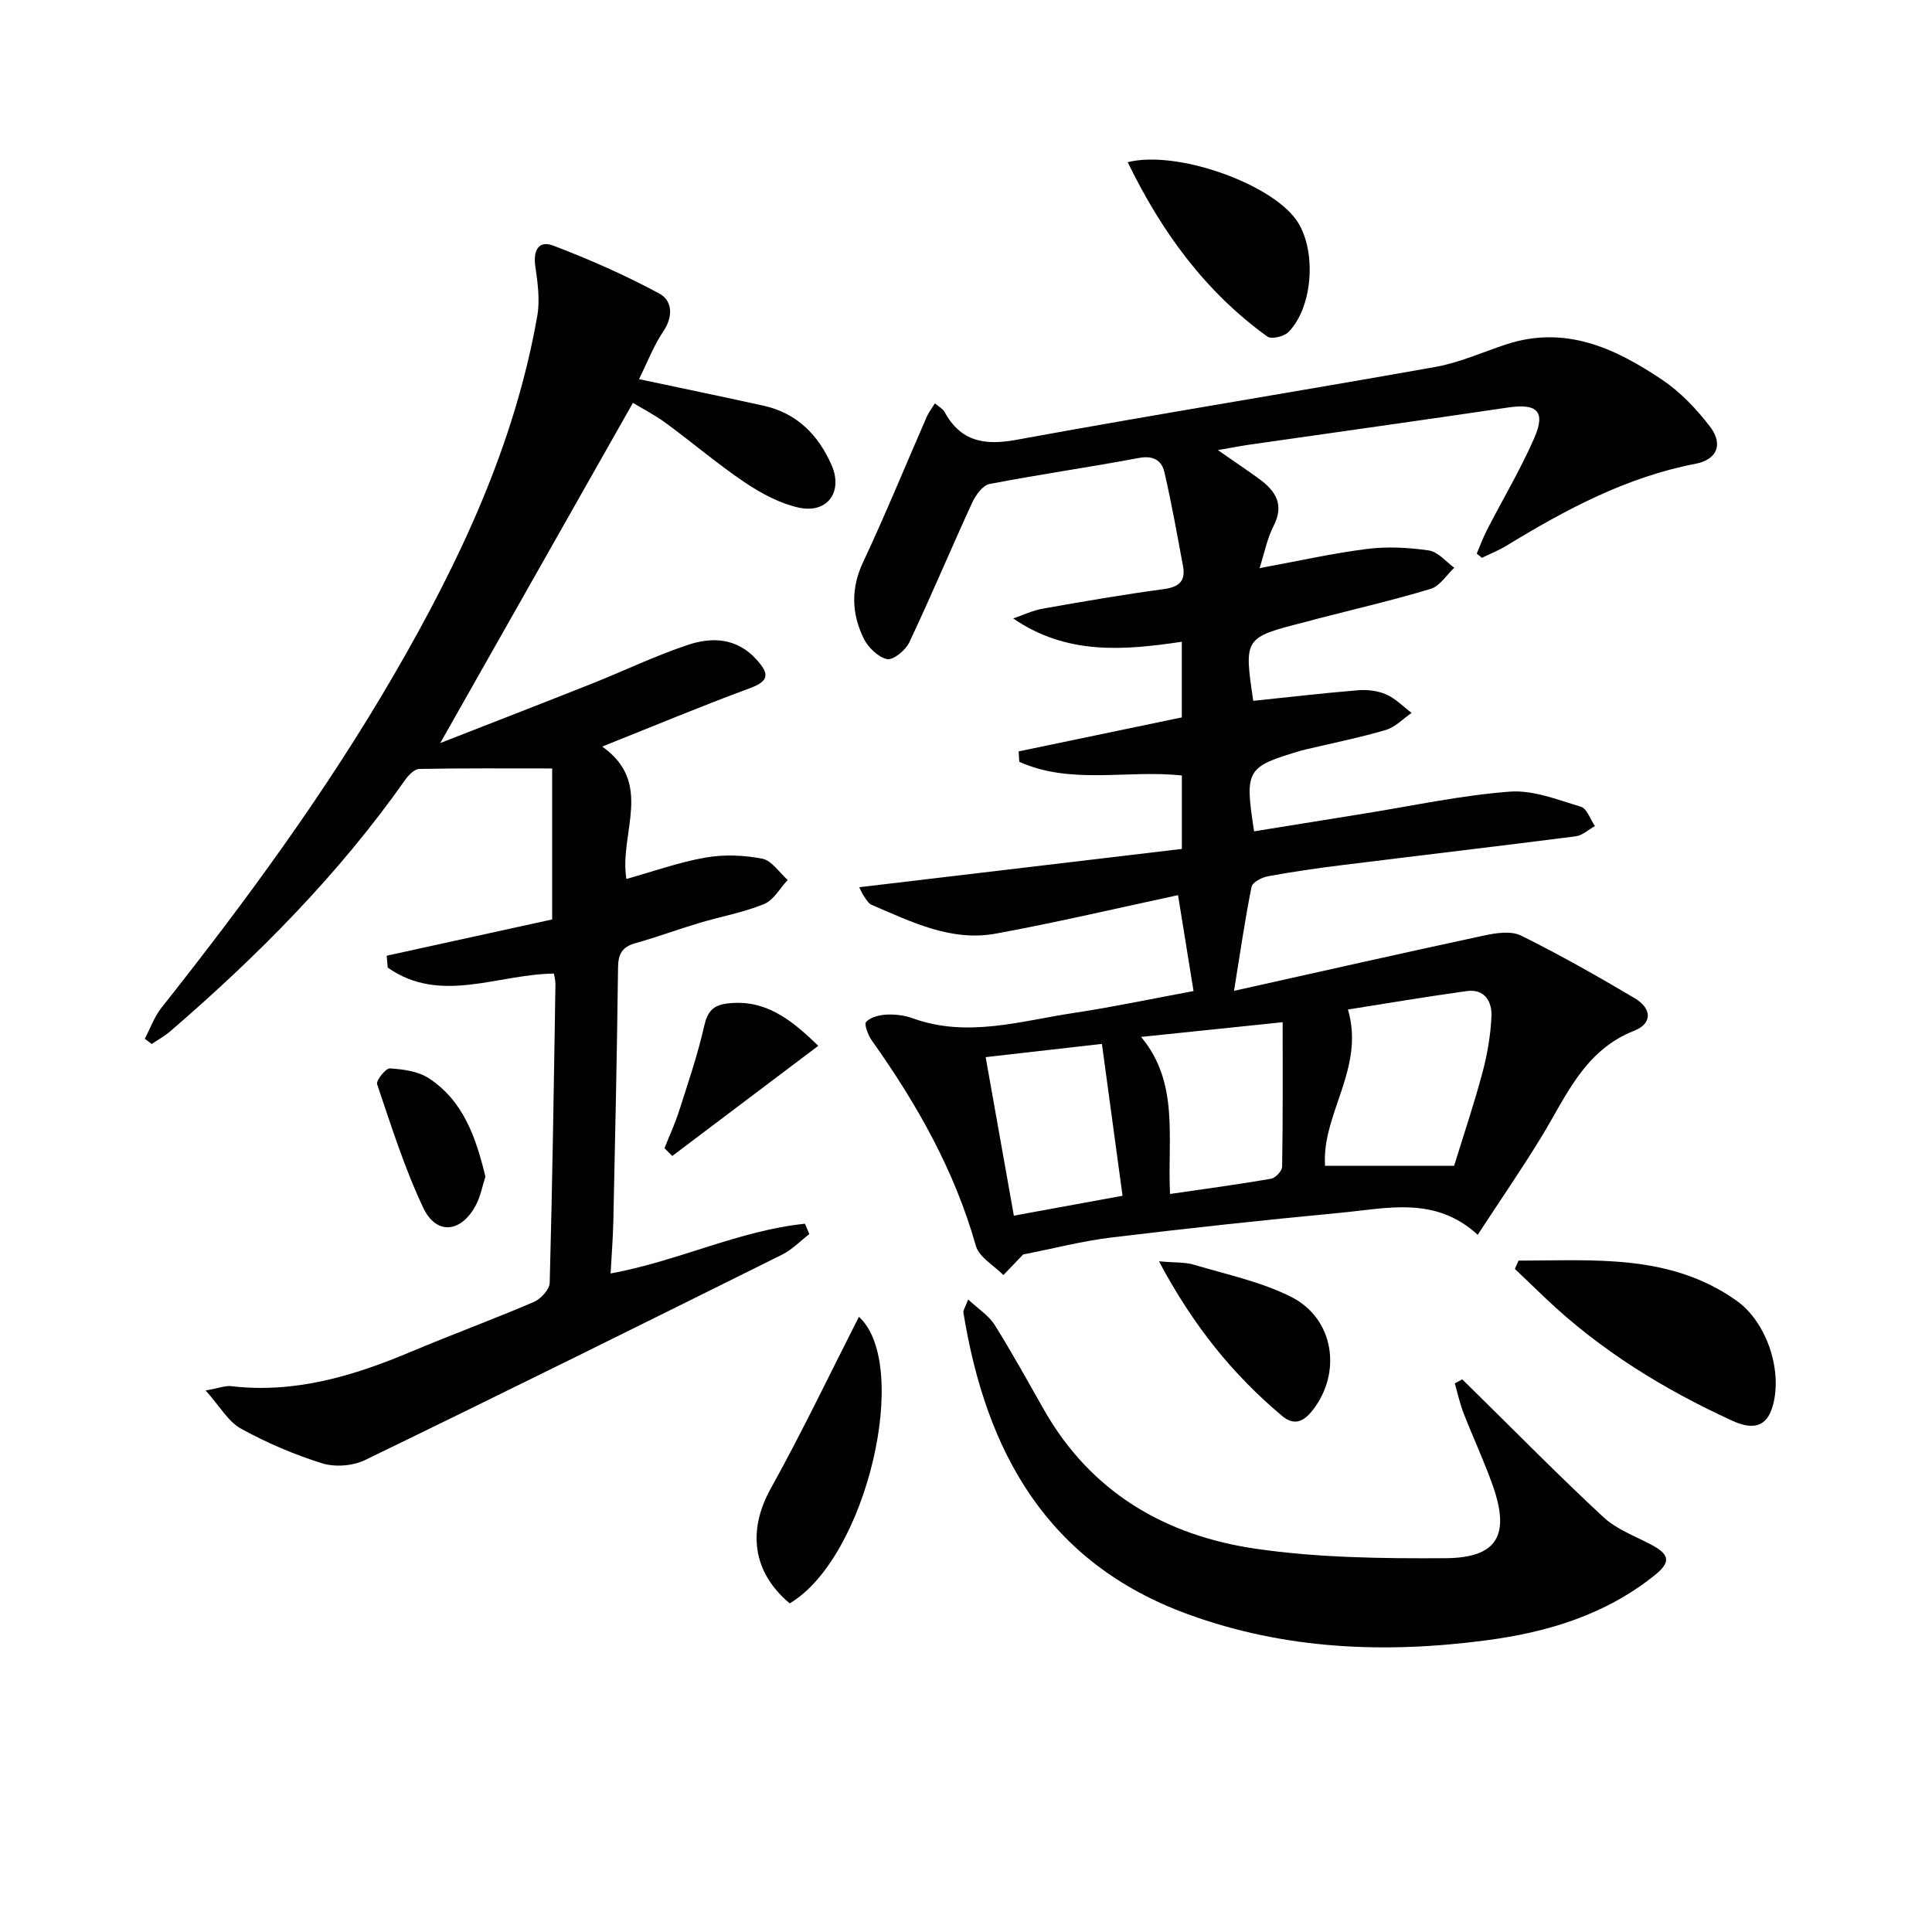
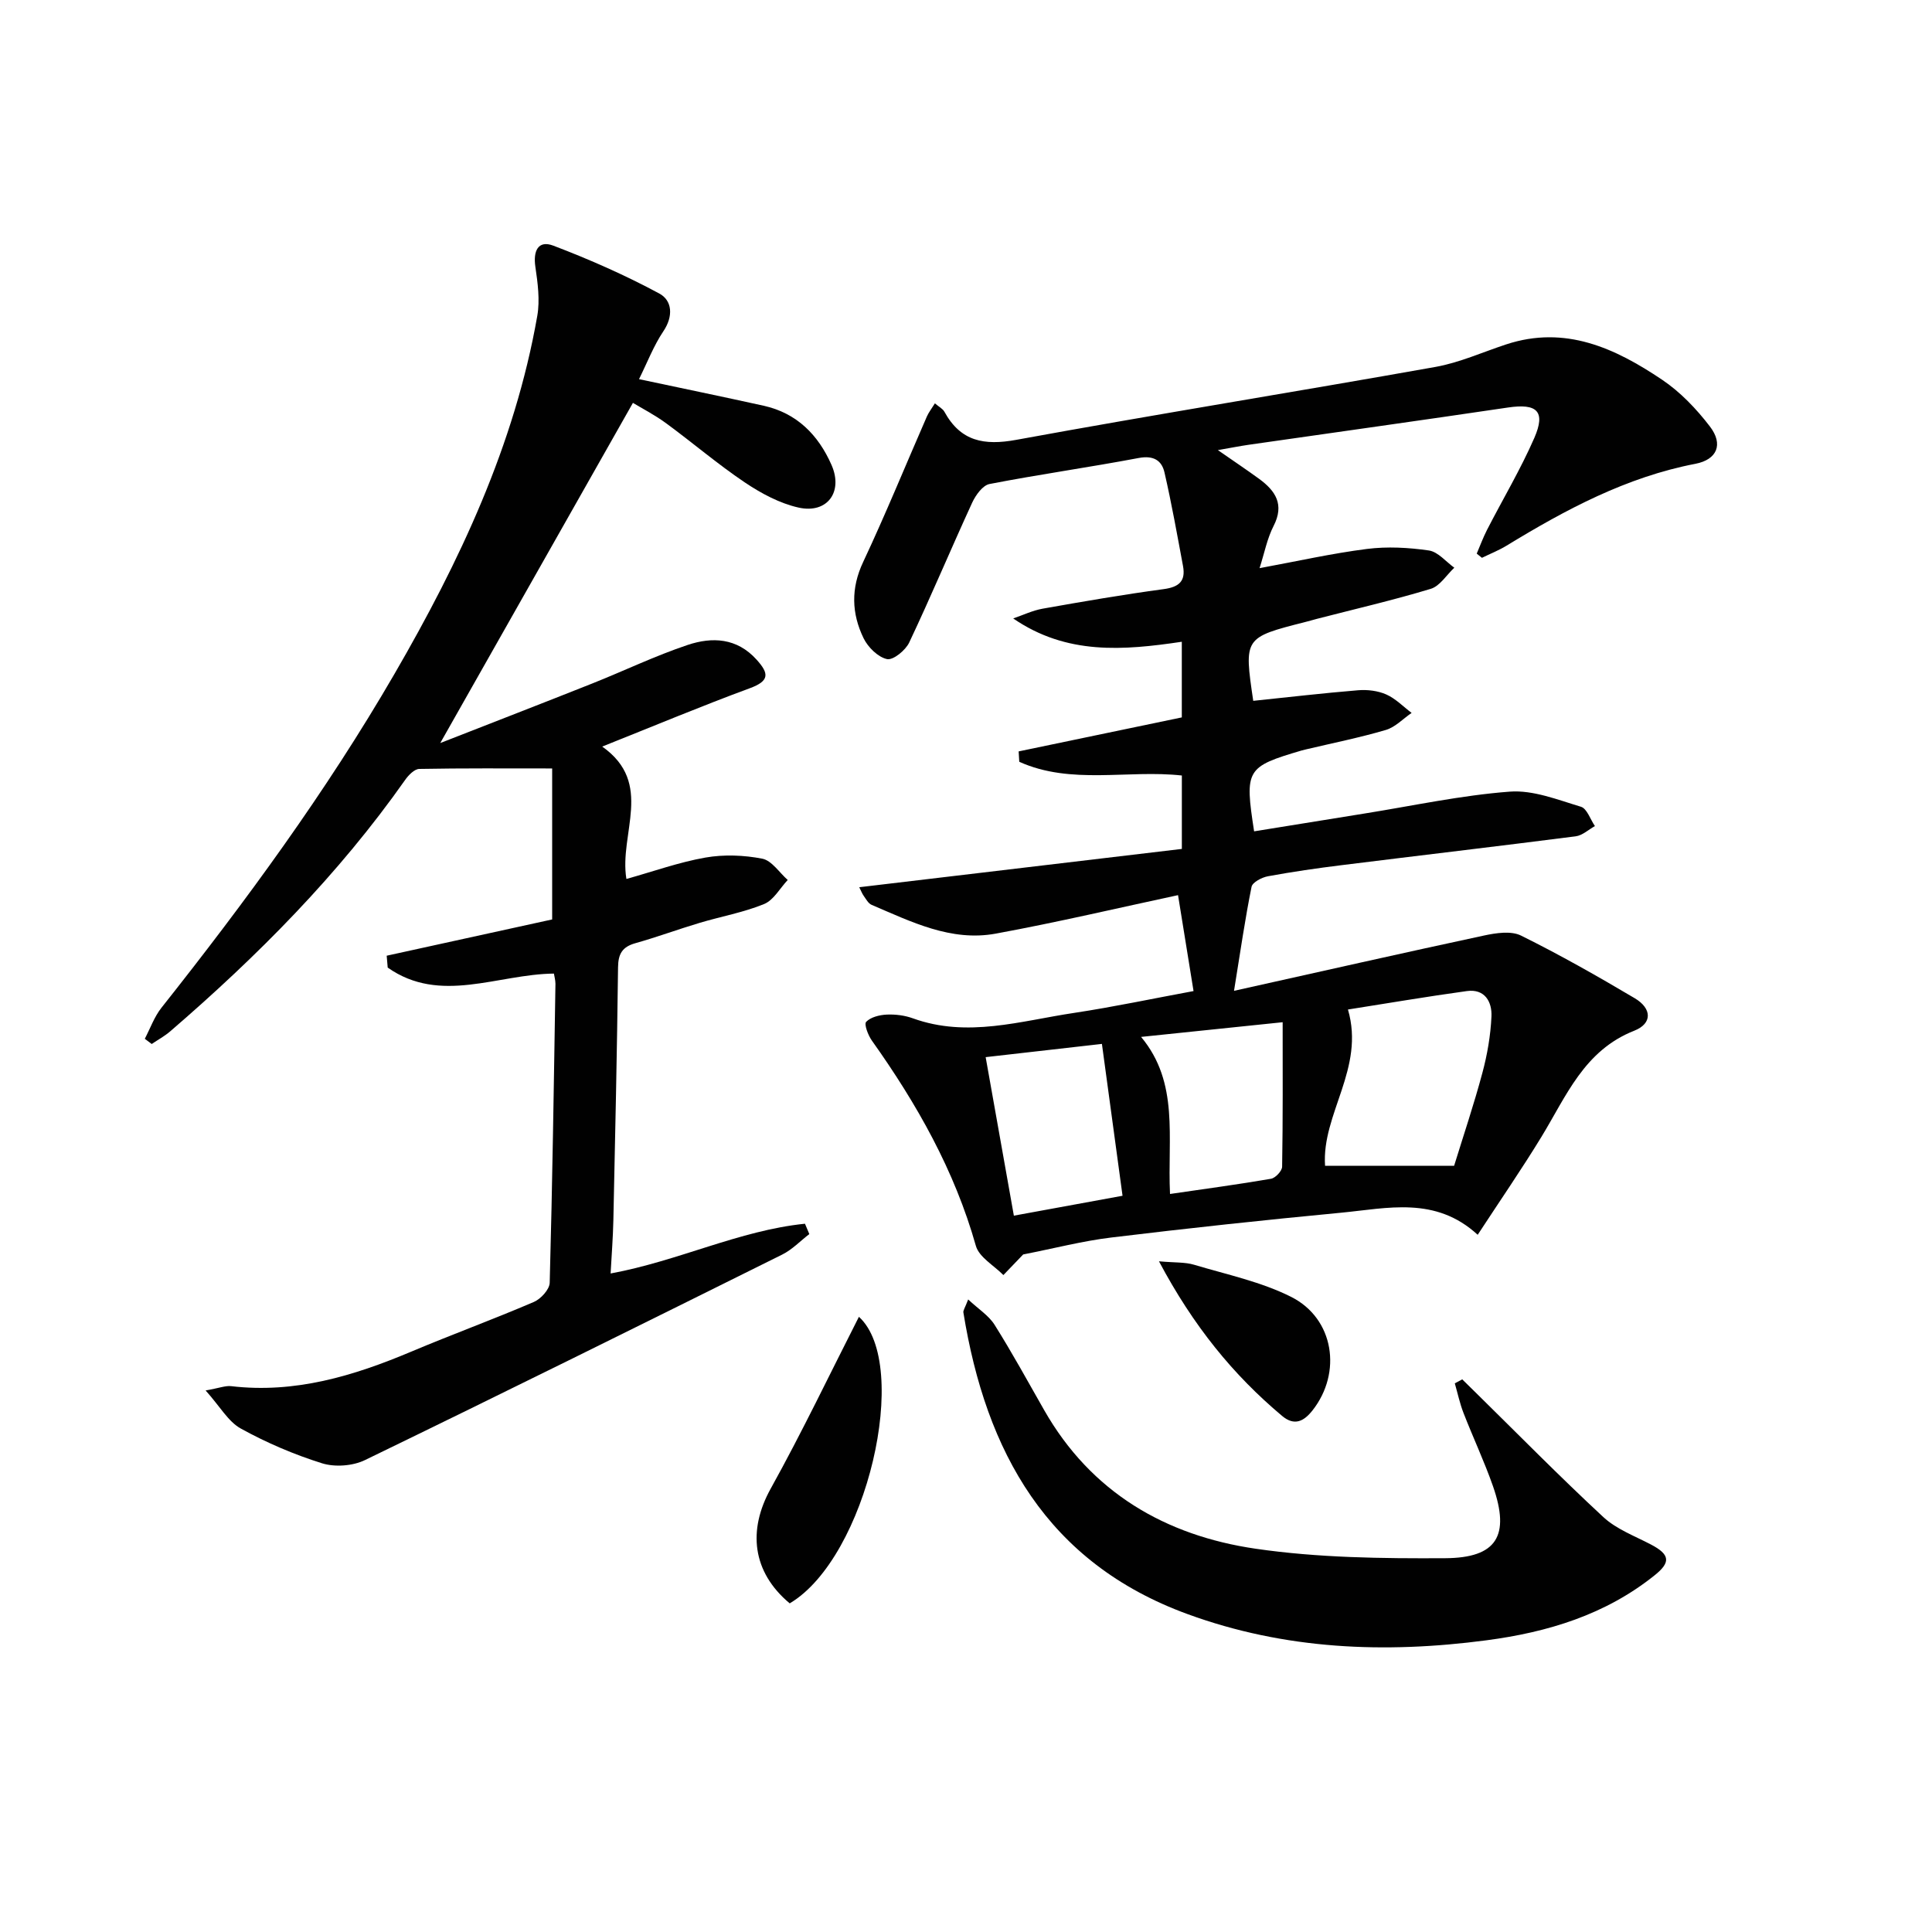
<svg xmlns="http://www.w3.org/2000/svg" enable-background="new 0 0 400 400" viewBox="0 0 400 400">
  <g fill="#010101">
    <path d="m247.11 205.19c-1.06-6.53-2.11-13.02-3.21-19.86-12.25 2.62-24.95 5.62-37.76 7.97-9.24 1.69-17.47-2.46-25.68-5.96-.69-.29-1.15-1.18-1.63-1.85-.36-.5-.57-1.1-.93-1.8 22.4-2.66 44.54-5.29 66.79-7.93 0-5.58 0-10.2 0-15.2-11.17-1.24-22.93 2-33.66-2.84-.04-.72-.09-1.44-.13-2.15 11.18-2.33 22.35-4.66 33.78-7.04 0-5.1 0-10.19 0-15.66-12.06 1.79-23.82 2.79-34.91-4.83 2.03-.69 4.01-1.65 6.1-2.02 8.34-1.48 16.68-2.92 25.07-4.05 3.17-.43 4.57-1.65 3.99-4.78-1.21-6.48-2.36-12.97-3.84-19.39-.58-2.52-2.32-3.54-5.32-2.98-10.27 1.94-20.64 3.4-30.9 5.39-1.41.27-2.86 2.29-3.58 3.84-4.43 9.63-8.52 19.41-13.05 28.98-.76 1.61-3.33 3.71-4.6 3.43-1.87-.41-3.93-2.45-4.84-4.31-2.49-5.12-2.67-10.33-.09-15.8 4.66-9.92 8.8-20.08 13.19-30.12.38-.86.98-1.62 1.66-2.72.82.71 1.62 1.1 1.97 1.74 3.36 6.13 8.2 7.04 14.9 5.81 28.87-5.29 57.86-9.94 86.75-15.09 5.01-.89 9.79-3.07 14.67-4.67 12.22-4.02 22.56.79 32.27 7.32 3.78 2.54 7.11 6.04 9.9 9.68 2.84 3.71 1.46 6.86-2.98 7.72-14.31 2.75-26.86 9.47-39.1 16.94-1.62.99-3.41 1.69-5.12 2.53-.36-.29-.72-.58-1.08-.87.7-1.64 1.32-3.32 2.13-4.91 3.26-6.35 6.94-12.51 9.79-19.03 2.41-5.53.57-7.2-5.43-6.31-17.9 2.65-35.82 5.15-53.73 7.72-1.8.26-3.58.62-6.35 1.1 3.32 2.31 5.97 4.08 8.55 5.96 3.39 2.48 5.26 5.31 2.98 9.75-1.33 2.59-1.89 5.58-2.9 8.73 7.73-1.42 14.94-3.05 22.25-3.98 4.2-.53 8.6-.29 12.81.32 1.89.28 3.52 2.32 5.26 3.57-1.61 1.5-2.98 3.79-4.87 4.37-7.77 2.35-15.69 4.18-23.55 6.21-.8.21-1.6.45-2.4.65-12.74 3.24-12.74 3.23-10.81 16.33 7.25-.75 14.47-1.6 21.71-2.19 1.92-.16 4.09.1 5.83.87 1.93.85 3.51 2.51 5.25 3.82-1.77 1.21-3.38 2.95-5.34 3.53-5.4 1.59-10.94 2.7-16.43 4-.32.08-.65.15-.97.24-11.53 3.4-11.85 3.92-9.87 16.75 7.64-1.23 15.28-2.48 22.92-3.7 9.99-1.6 19.94-3.76 30-4.52 4.83-.37 9.93 1.68 14.75 3.13 1.25.38 1.94 2.62 2.89 4-1.32.73-2.58 1.94-3.98 2.12-16.14 2.07-32.3 3.96-48.44 5.97-5.11.63-10.21 1.37-15.27 2.3-1.27.23-3.21 1.24-3.4 2.19-1.33 6.58-2.29 13.24-3.63 21.53 18.24-4.06 34.98-7.85 51.76-11.45 2.48-.53 5.59-1.01 7.66.01 8.02 3.97 15.83 8.4 23.54 12.97 3.58 2.12 3.69 5.24-.1 6.73-10.38 4.09-14.07 13.55-19.23 22-4.06 6.65-8.49 13.08-13.18 20.25-8.76-8.06-18.69-5.48-28.29-4.57-15.87 1.51-31.72 3.21-47.54 5.13-5.98.72-11.86 2.26-18.27 3.51-.87.91-2.49 2.59-4.1 4.27-1.96-2-5.03-3.69-5.7-6.06-4.41-15.61-12.22-29.4-21.53-42.49-.78-1.1-1.65-3.39-1.18-3.88.94-.98 2.77-1.43 4.26-1.5 1.79-.08 3.72.16 5.4.77 11.3 4.09 22.34.53 33.4-1.12 8.31-1.26 16.57-3.02 24.72-4.52zm53.95 36.17c1.93-6.26 4.1-12.69 5.85-19.23 1.02-3.79 1.7-7.75 1.88-11.67.14-3.03-1.36-5.78-5.09-5.27-8.31 1.14-16.58 2.56-24.62 3.82 3.57 12.22-5.48 21.6-4.74 32.35zm-35.5-29.72c-9.29.96-19.04 1.97-29.31 3.04 7.95 9.53 5.43 20.83 5.99 32.52 7.32-1.07 14.14-1.98 20.91-3.15.92-.16 2.29-1.62 2.3-2.5.17-9.89.11-19.79.11-29.91zm-33.15 35.93c-1.45-10.69-2.85-20.97-4.27-31.44-7.77.89-15.84 1.8-24.07 2.74 2 11.26 3.93 22.07 5.84 32.82 7.76-1.42 15.19-2.78 22.5-4.12z" />
    <path d="m114.68 201.57c-11.67.12-23.52 6.42-34.41-1.24-.07-.82-.14-1.64-.21-2.46 11.6-2.54 23.21-5.09 34.26-7.51 0-10.91 0-20.83 0-31.26-9.63 0-18.58-.07-27.52.1-1 .02-2.22 1.28-2.91 2.26-13.8 19.61-30.55 36.47-48.64 52.06-1.17 1.01-2.56 1.76-3.84 2.63-.48-.36-.96-.72-1.43-1.08 1.13-2.16 1.96-4.55 3.45-6.43 17.48-22.06 34.1-44.72 48.24-69.11 13.48-23.26 24.88-47.39 29.57-74.14.57-3.28.09-6.82-.4-10.17-.48-3.25.56-5.56 3.72-4.36 7.49 2.85 14.88 6.11 21.94 9.91 2.68 1.44 2.95 4.69.84 7.82-2.01 2.99-3.32 6.45-5.04 9.91 8.95 1.9 17.38 3.64 25.79 5.5 6.88 1.52 11.33 6.04 14.07 12.27 2.45 5.57-.88 10.14-6.82 8.82-3.91-.87-7.75-2.94-11.12-5.2-5.65-3.8-10.85-8.26-16.35-12.29-2.38-1.74-5.04-3.1-6.83-4.19-13.26 23.41-26.32 46.47-39.89 70.43 10.63-4.16 21.05-8.19 31.44-12.32 6.62-2.63 13.07-5.75 19.81-8 5.04-1.68 10.16-1.47 14.23 3.04 2.6 2.87 2.74 4.41-1.39 5.93-9.95 3.67-19.75 7.77-30.56 12.08 10.79 7.61 3.45 17.97 5.01 27.41 5.59-1.56 10.89-3.47 16.36-4.43 3.82-.67 7.96-.51 11.77.23 1.97.39 3.52 2.87 5.27 4.41-1.62 1.72-2.92 4.18-4.91 4.99-4.26 1.74-8.89 2.56-13.33 3.89-4.46 1.33-8.83 2.95-13.31 4.21-2.69.76-3.55 2.19-3.58 4.99-.21 17.48-.59 34.95-.97 52.42-.08 3.57-.36 7.14-.57 10.97 14.08-2.59 26.62-8.91 40.24-10.3.3.71.6 1.43.9 2.14-1.87 1.44-3.56 3.23-5.64 4.26-28.74 14.28-57.49 28.54-86.37 42.54-2.52 1.22-6.21 1.49-8.87.66-5.81-1.82-11.51-4.26-16.83-7.2-2.61-1.44-4.3-4.56-7.28-7.88 2.85-.5 4.11-1.03 5.29-.89 13.18 1.55 25.31-2.1 37.24-7.13 8.42-3.55 17.02-6.7 25.42-10.3 1.45-.62 3.25-2.59 3.29-3.97.56-20.63.86-41.27 1.19-61.91-.01-.8-.24-1.59-.32-2.11z" />
    <path d="m200.45 269.04c2.12 1.99 4.26 3.32 5.47 5.25 3.62 5.76 6.89 11.74 10.26 17.65 9.71 17.05 25.12 25.99 43.81 28.71 12.9 1.88 26.14 2.03 39.22 1.96 10.74-.06 13.45-4.69 9.91-14.87-1.8-5.15-4.14-10.11-6.12-15.21-.77-1.98-1.21-4.08-1.8-6.13.51-.27 1.02-.55 1.54-.82.94.93 1.89 1.86 2.83 2.78 8.76 8.61 17.38 17.39 26.39 25.74 2.71 2.51 6.49 3.91 9.86 5.68 3.95 2.07 4.12 3.68.75 6.37-10.2 8.18-22.16 11.79-34.84 13.46-21 2.77-41.71 1.94-61.84-5.42-29.16-10.65-41.76-33.61-46.43-62.45-.08-.41.3-.9.99-2.7z" />
-     <path d="m314.39 261c15.52 0 31.34-1.51 45.17 8.31 6.43 4.57 9.75 15.14 7.26 22.42-1.5 4.37-4.91 3.91-8.2 2.4-14.14-6.47-27.25-14.54-38.58-25.29-2.14-2.03-4.27-4.08-6.4-6.12.24-.58.49-1.15.75-1.72z" />
    <path d="m163.5 331.96c-7.79-6.51-8.71-15.16-3.93-23.76 6.49-11.69 12.26-23.79 18.26-35.57 10.85 9.87 1.67 49.86-14.33 59.33z" />
-     <path d="m233.48 33.58c10.01-2.54 29.34 4.26 34.84 11.87 4.31 5.96 3.65 18.02-1.57 23.31-.91.92-3.52 1.53-4.36.92-12.93-9.32-21.94-21.76-28.91-36.1z" />
    <path d="m239.95 261.14c3.34.3 5.41.15 7.26.71 6.78 2.03 13.88 3.52 20.12 6.66 8.89 4.48 10.56 15.69 4.41 23.5-1.76 2.23-3.72 3.31-6.31 1.13-10.14-8.52-18.35-18.59-25.48-32z" />
-     <path d="m100.5 243.6c-.62 1.92-1 4.09-1.99 5.94-3.04 5.71-8.18 6.23-10.88.52-3.88-8.21-6.63-16.96-9.55-25.58-.26-.77 1.79-3.34 2.65-3.28 2.73.18 5.81.58 8.02 2.02 7.16 4.67 9.77 12.21 11.75 20.38z" />
-     <path d="m137.57 237.72c1.02-2.56 2.19-5.07 3.02-7.68 1.87-5.84 3.86-11.67 5.21-17.64.67-2.98 1.86-4.29 4.77-4.64 7.6-.92 12.92 2.97 18.84 8.77-10.34 7.8-20.28 15.3-30.22 22.8-.54-.54-1.08-1.07-1.62-1.61z" />
  </g>
</svg>